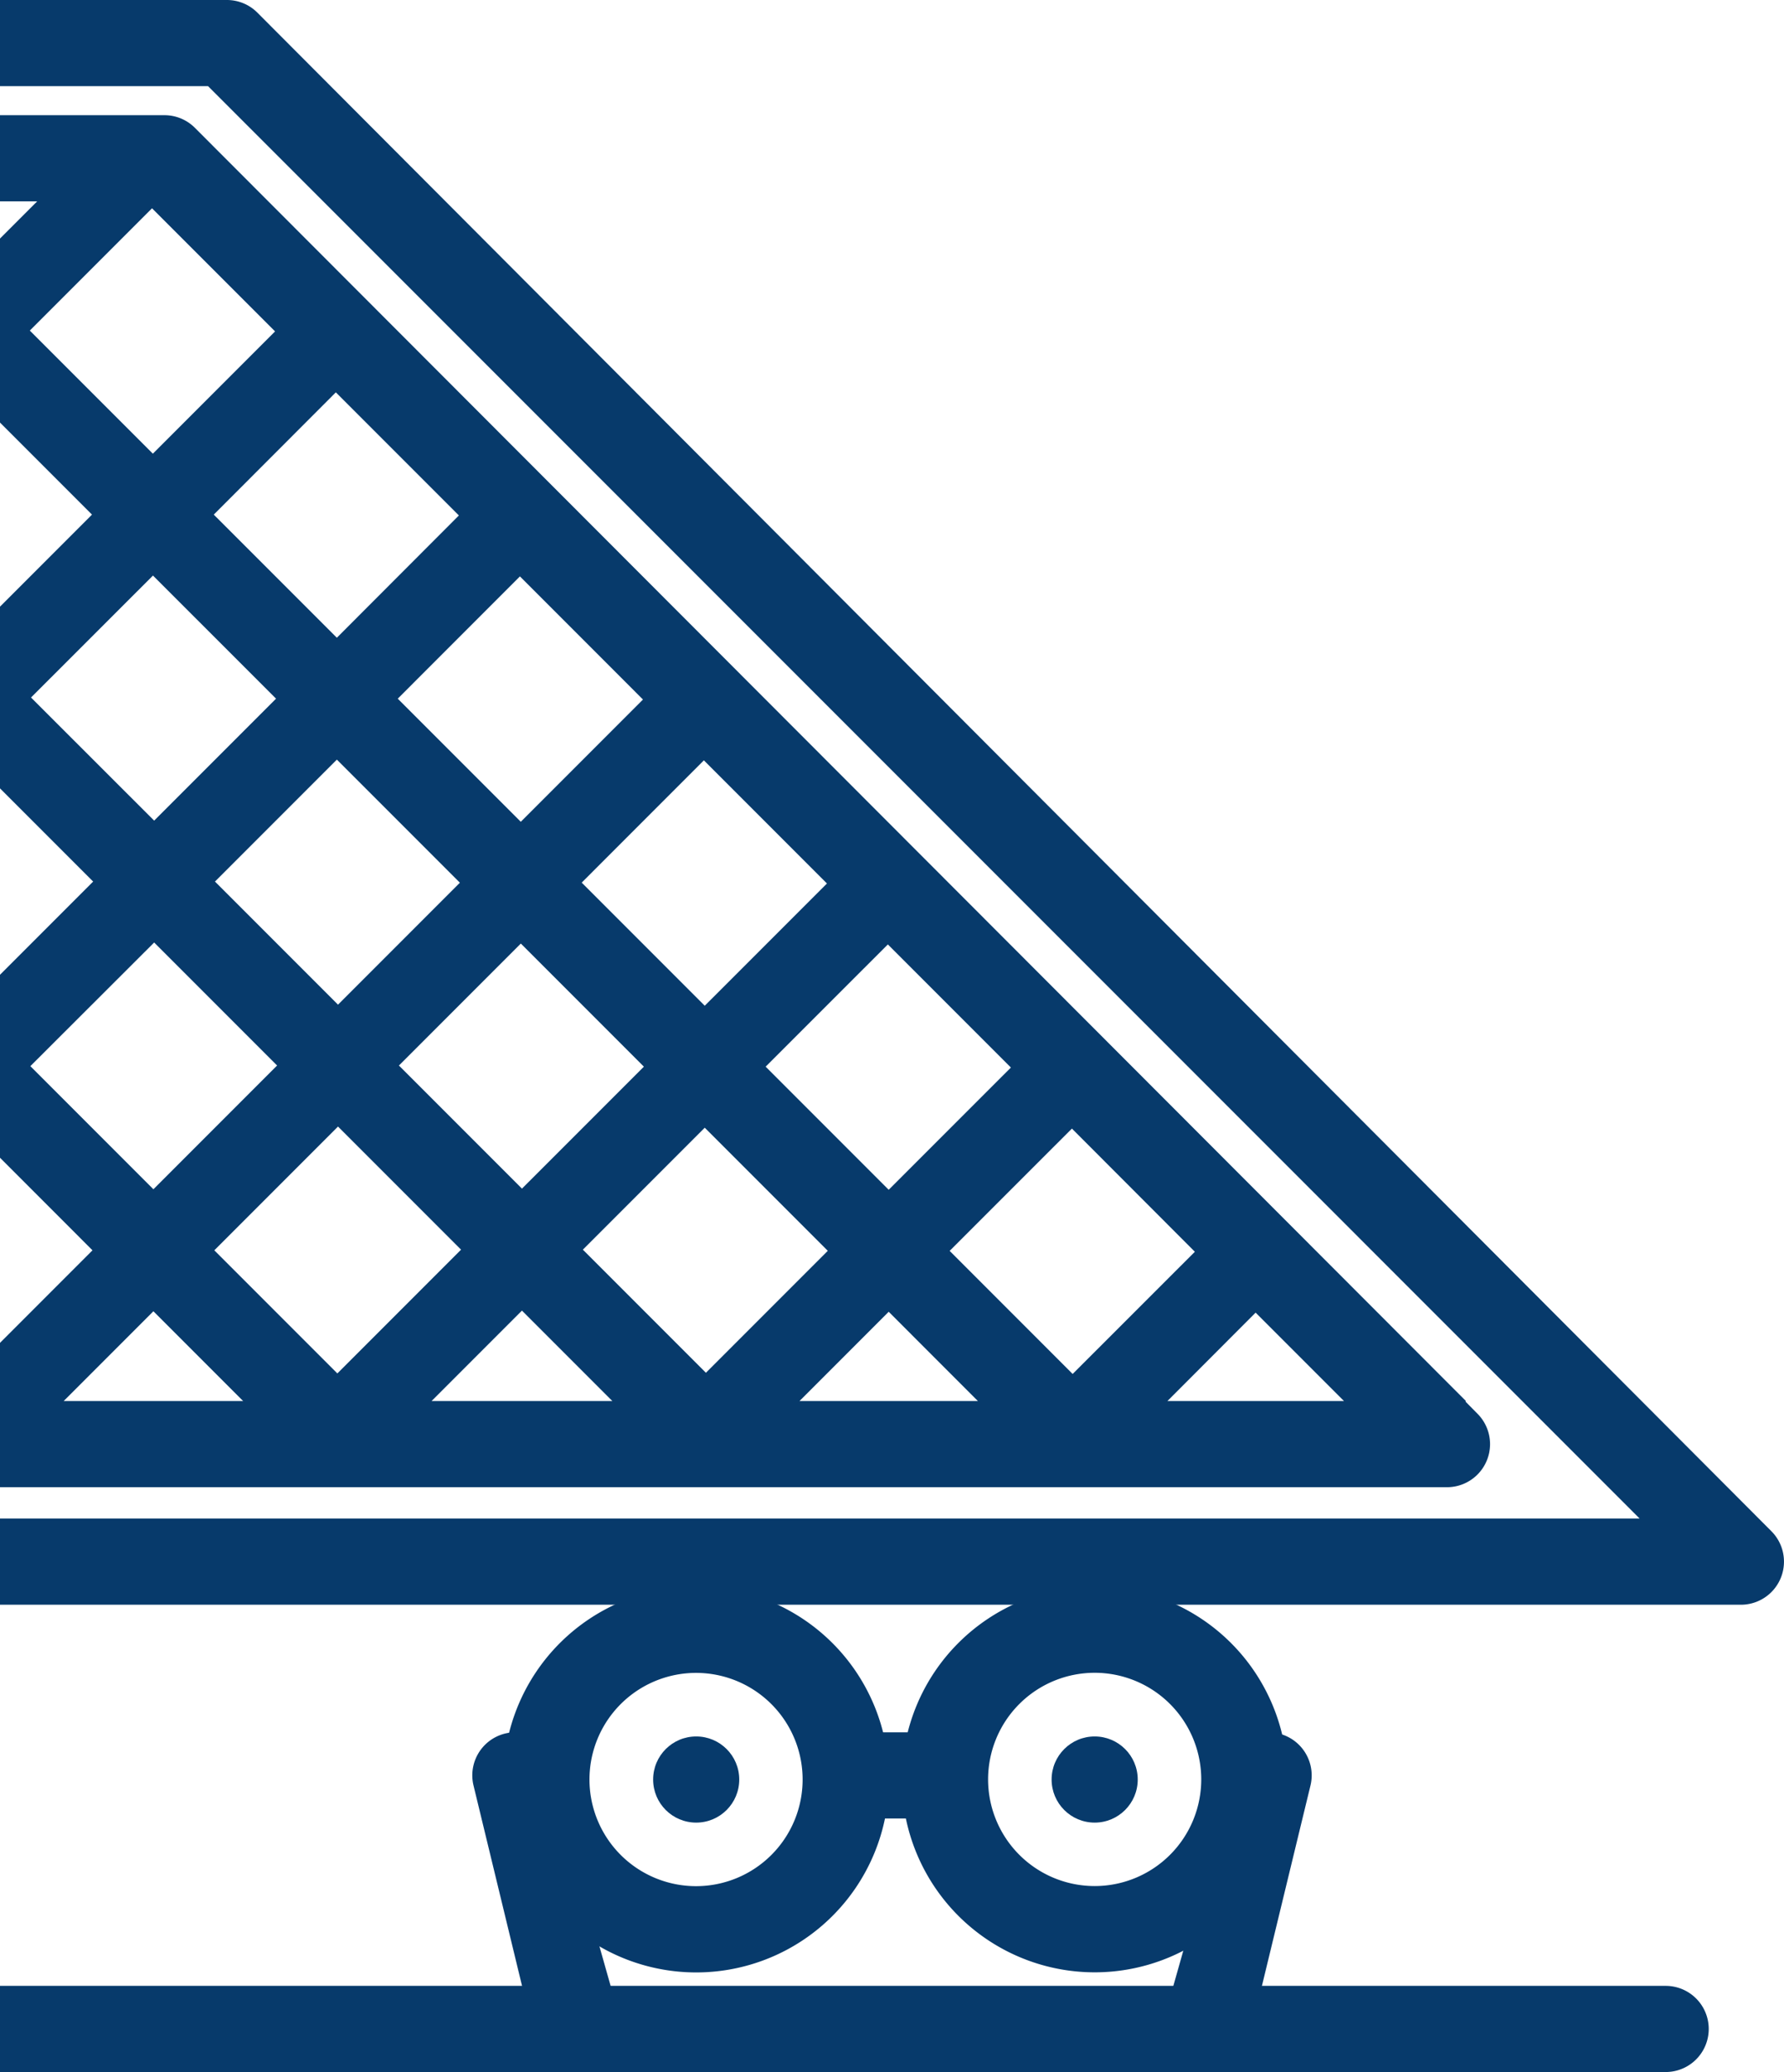
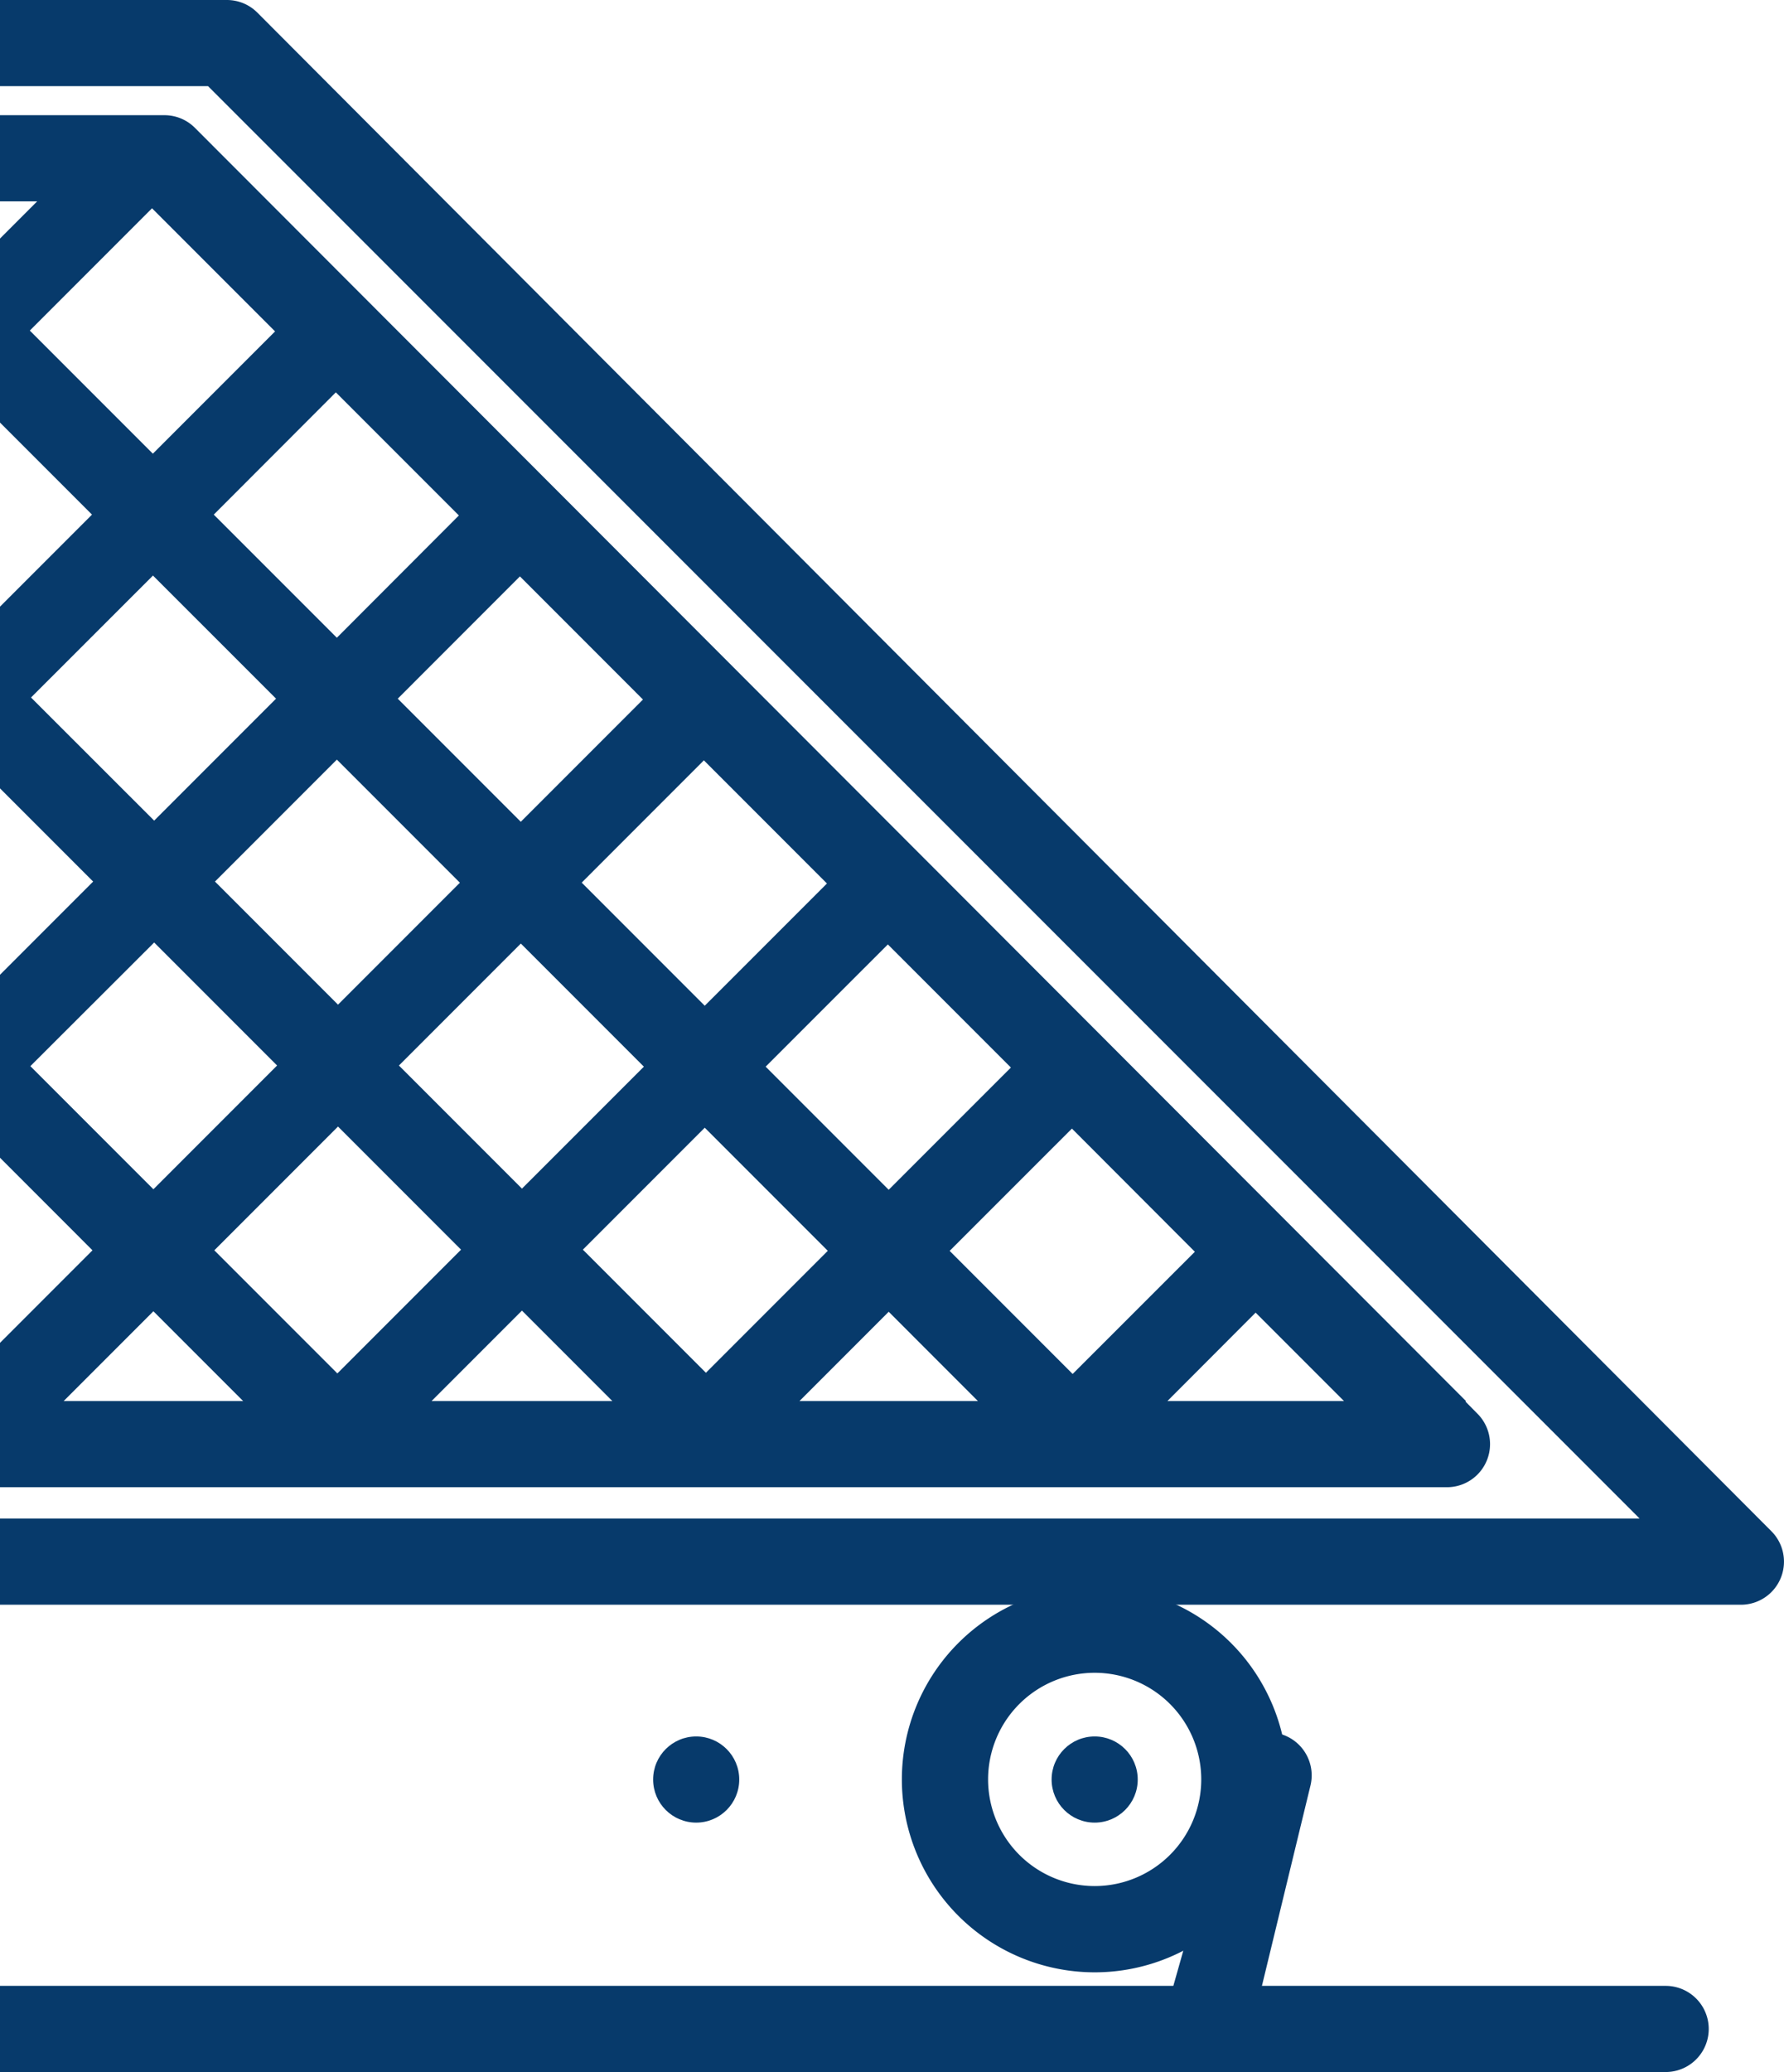
<svg xmlns="http://www.w3.org/2000/svg" width="49.18" height="57.089" viewBox="0 0 49.18 57.089">
  <g transform="translate(-8.45 -2.911)">
    <circle cx="1.187" cy="1.187" r="1.187" transform="translate(26.455 50.754)" fill="#073a6b" />
    <circle cx="1.187" cy="1.187" r="1.187" transform="translate(37.44 50.754)" fill="#073a6b" />
-     <rect width="3.147" height="2.374" transform="translate(31.383 50.64)" fill="#073a6b" />
-     <path d="M23.74,50.64v1.533l1.577,5.573-2.3.606-1.513-6.245a1.186,1.186,0,0,1,1.153-1.467H23.74Z" fill="#073a6b" fill-rule="evenodd" />
    <path d="M42.339,50.64v1.533l-1.577,5.573,2.3.606s.971-4.008,1.514-6.245a1.187,1.187,0,0,0-1.154-1.467H42.339Z" fill="#073a6b" fill-rule="evenodd" />
-     <path d="M27.642,57.256a5.315,5.315,0,1,0-5.316-5.315A5.317,5.317,0,0,0,27.642,57.256Zm0-2.377A2.938,2.938,0,1,0,24.7,51.941,2.939,2.939,0,0,0,27.642,54.879Z" fill="#073a6b" fill-rule="evenodd" />
    <path d="M38.627,57.253a5.315,5.315,0,1,0-5.315-5.315A5.317,5.317,0,0,0,38.627,57.253Zm0-2.377a2.938,2.938,0,1,0-2.938-2.938A2.939,2.939,0,0,0,38.627,54.876Z" fill="#073a6b" fill-rule="evenodd" />
    <path d="M8.45,57.626H54.368a1.187,1.187,0,0,1,0,2.374H8.45V57.626Zm0-54.715h6.256a1.187,1.187,0,0,1,.84.349L57.283,45.1a1.187,1.187,0,0,1-.841,2.025H8.45V44.75h45.2L14.186,5.285H8.45V2.911Zm0,11.643V9.483L9.474,8.459H8.45V6.085h4.533a1.184,1.184,0,0,1,.84.348l35.039,35.08-.014.013.336.34a1.187,1.187,0,0,1-.845,2.021H8.45V39.91L11,37.36,8.45,34.809V29.768L11.018,27.2,8.45,24.632V19.626l2.536-2.536L8.45,14.554ZM30.49,41.513h4.918l-2.459-2.46Zm10.142,0H45.5l-2.436-2.436Zm-20.285,0h4.984l-2.492-2.492Zm-10.142,0h4.948l-2.474-2.474Zm24.423-4.139,3.392,3.393L41.389,37.4,38,34.006l-3.369,3.368Zm-20.27-.014,3.392,3.392,3.41-3.41L17.768,33.95Zm10.16-.018,3.392,3.392,3.36-3.36-3.392-3.392ZM29.557,32.3l3.392,3.392,3.369-3.368-3.392-3.392L29.557,32.3Zm-20.27-.014,3.392,3.392,3.41-3.41L12.7,28.879Zm10.16-.018,3.392,3.392L26.2,32.3l-3.392-3.392-3.36,3.36Zm5.039-5.039,3.392,3.392,3.369-3.368-3.393-3.393ZM14.376,27.2l3.392,3.392,3.36-3.36L17.736,23.84Zm5.039-5.039,3.392,3.392,3.368-3.368-3.392-3.393Zm-10.11-.032L12.7,25.521l3.36-3.36-3.393-3.392Zm5.038-5.039,3.393,3.392L21.1,17.113l-3.392-3.392L14.343,17.09ZM9.272,12.019l3.392,3.392,3.369-3.369L12.641,8.65,9.272,12.019Z" fill="#073a6b" fill-rule="evenodd" />
  </g>
</svg>